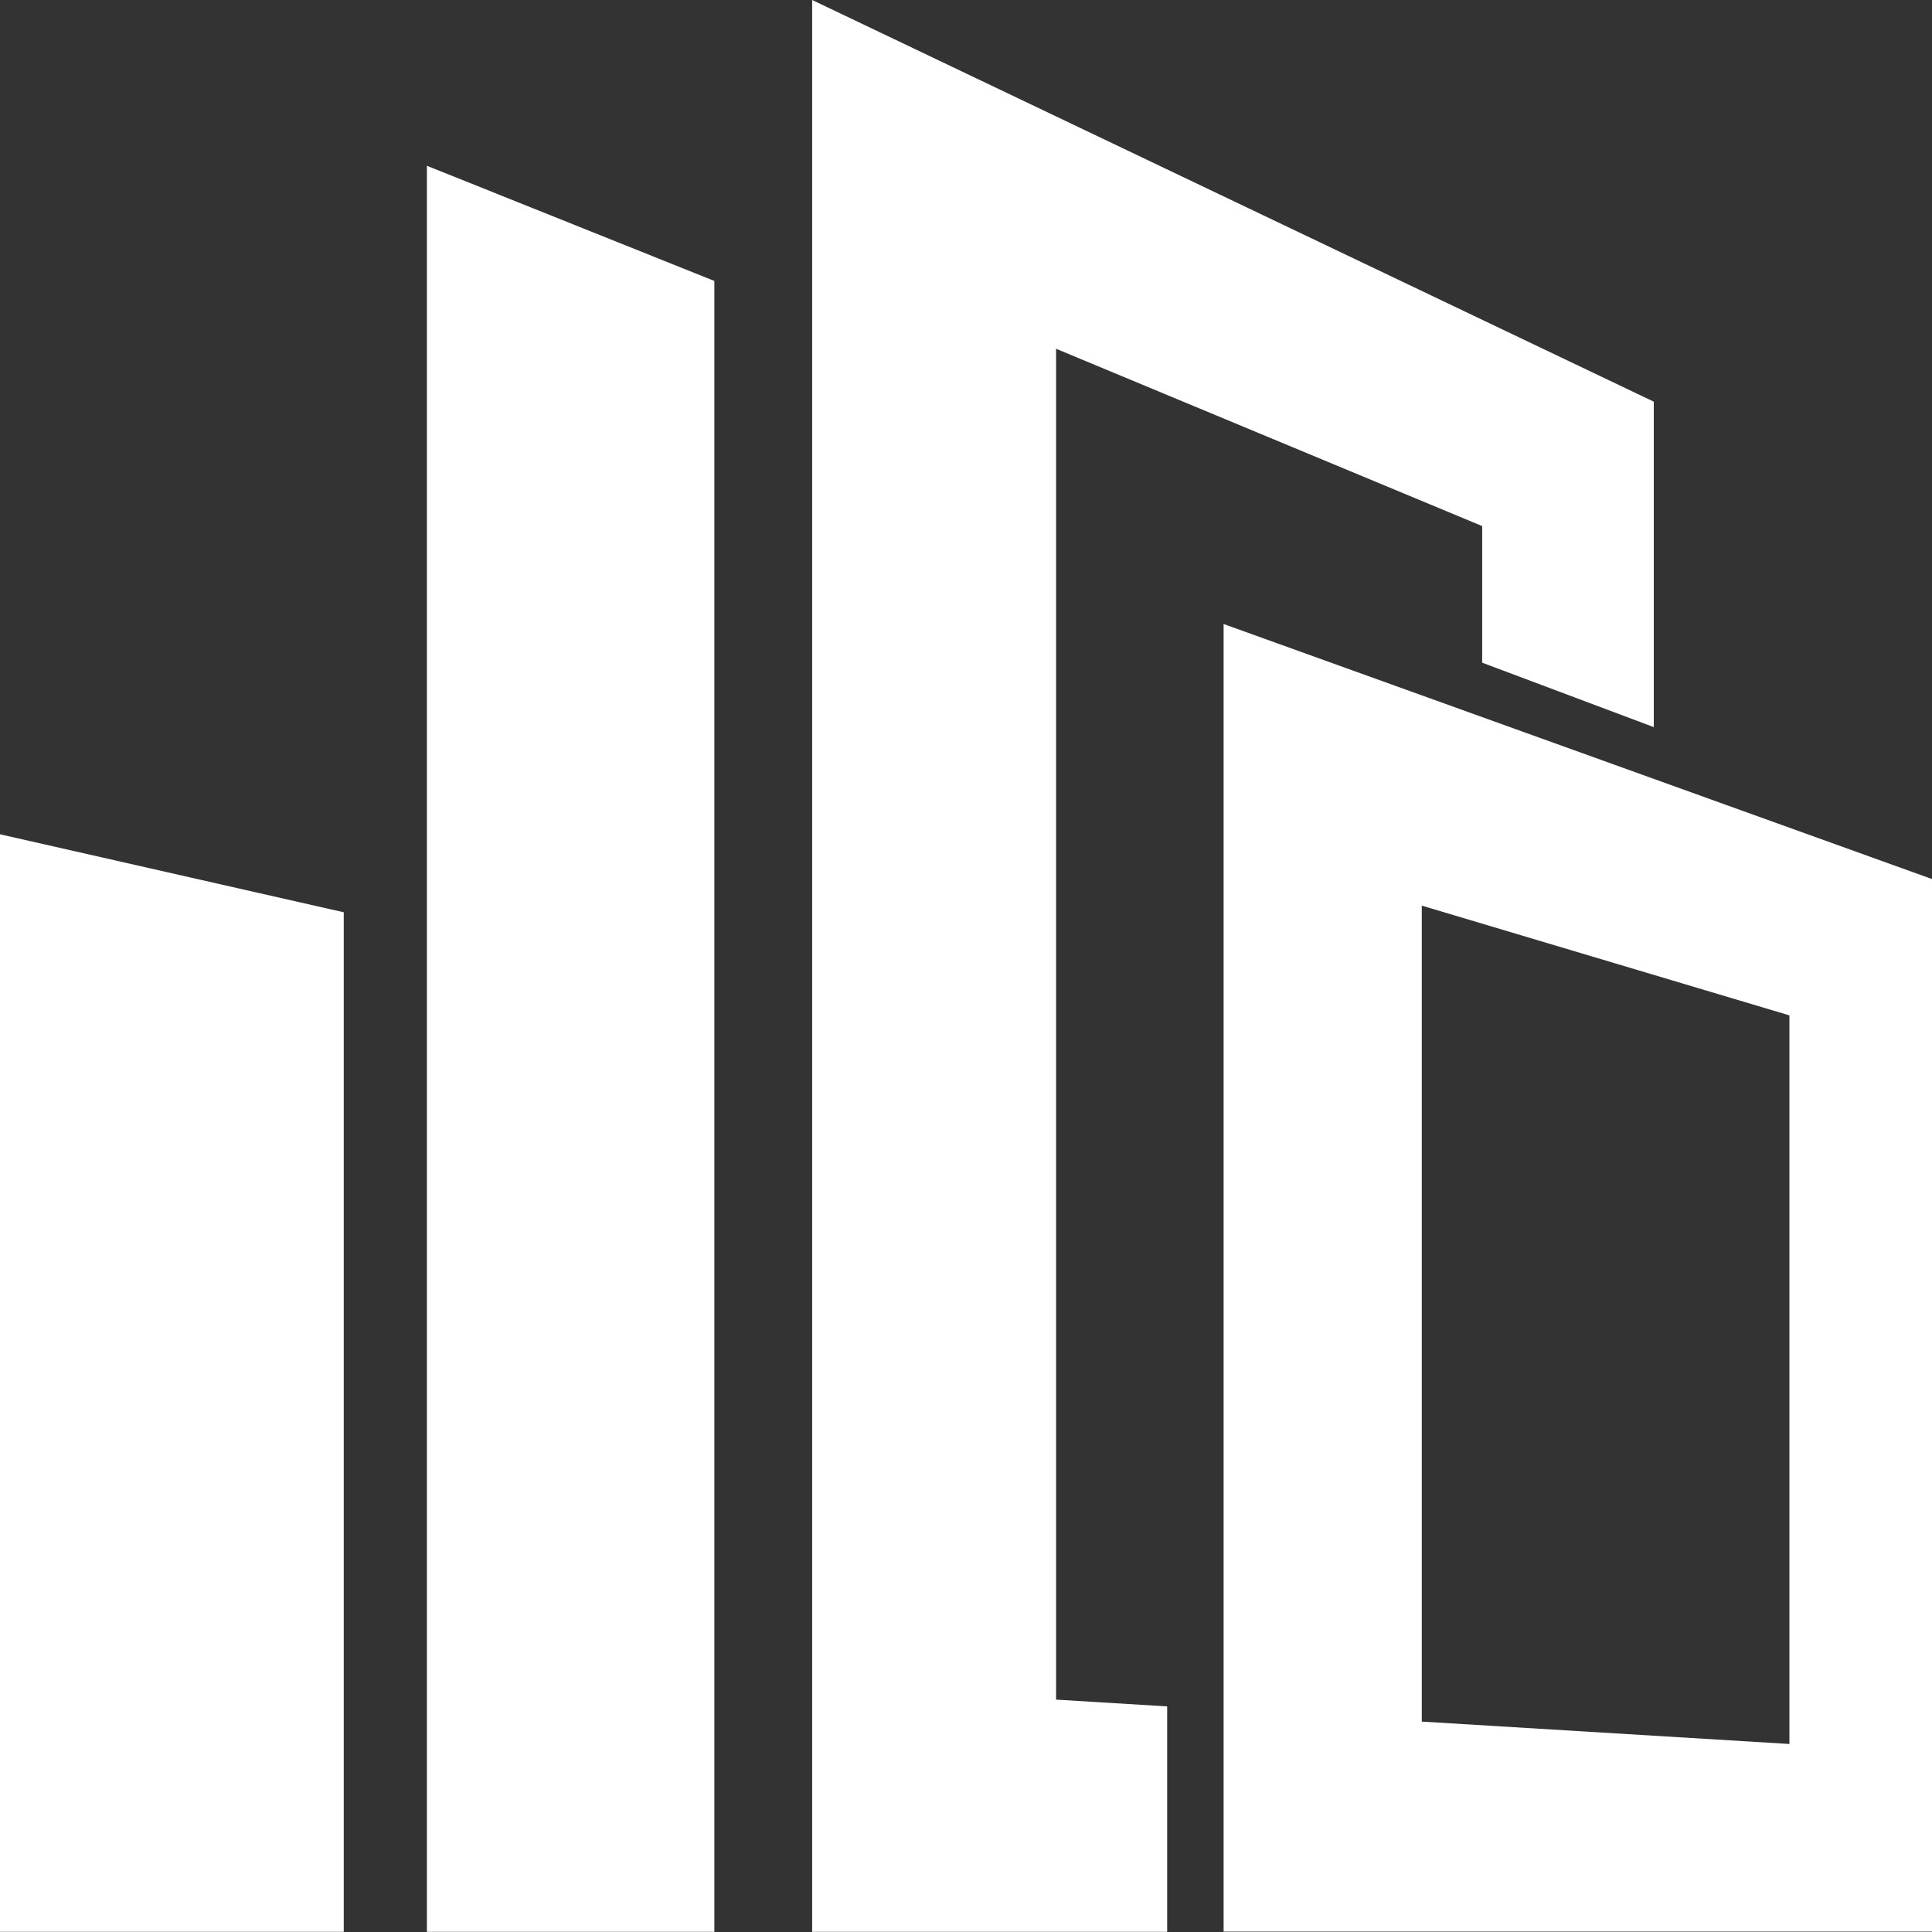
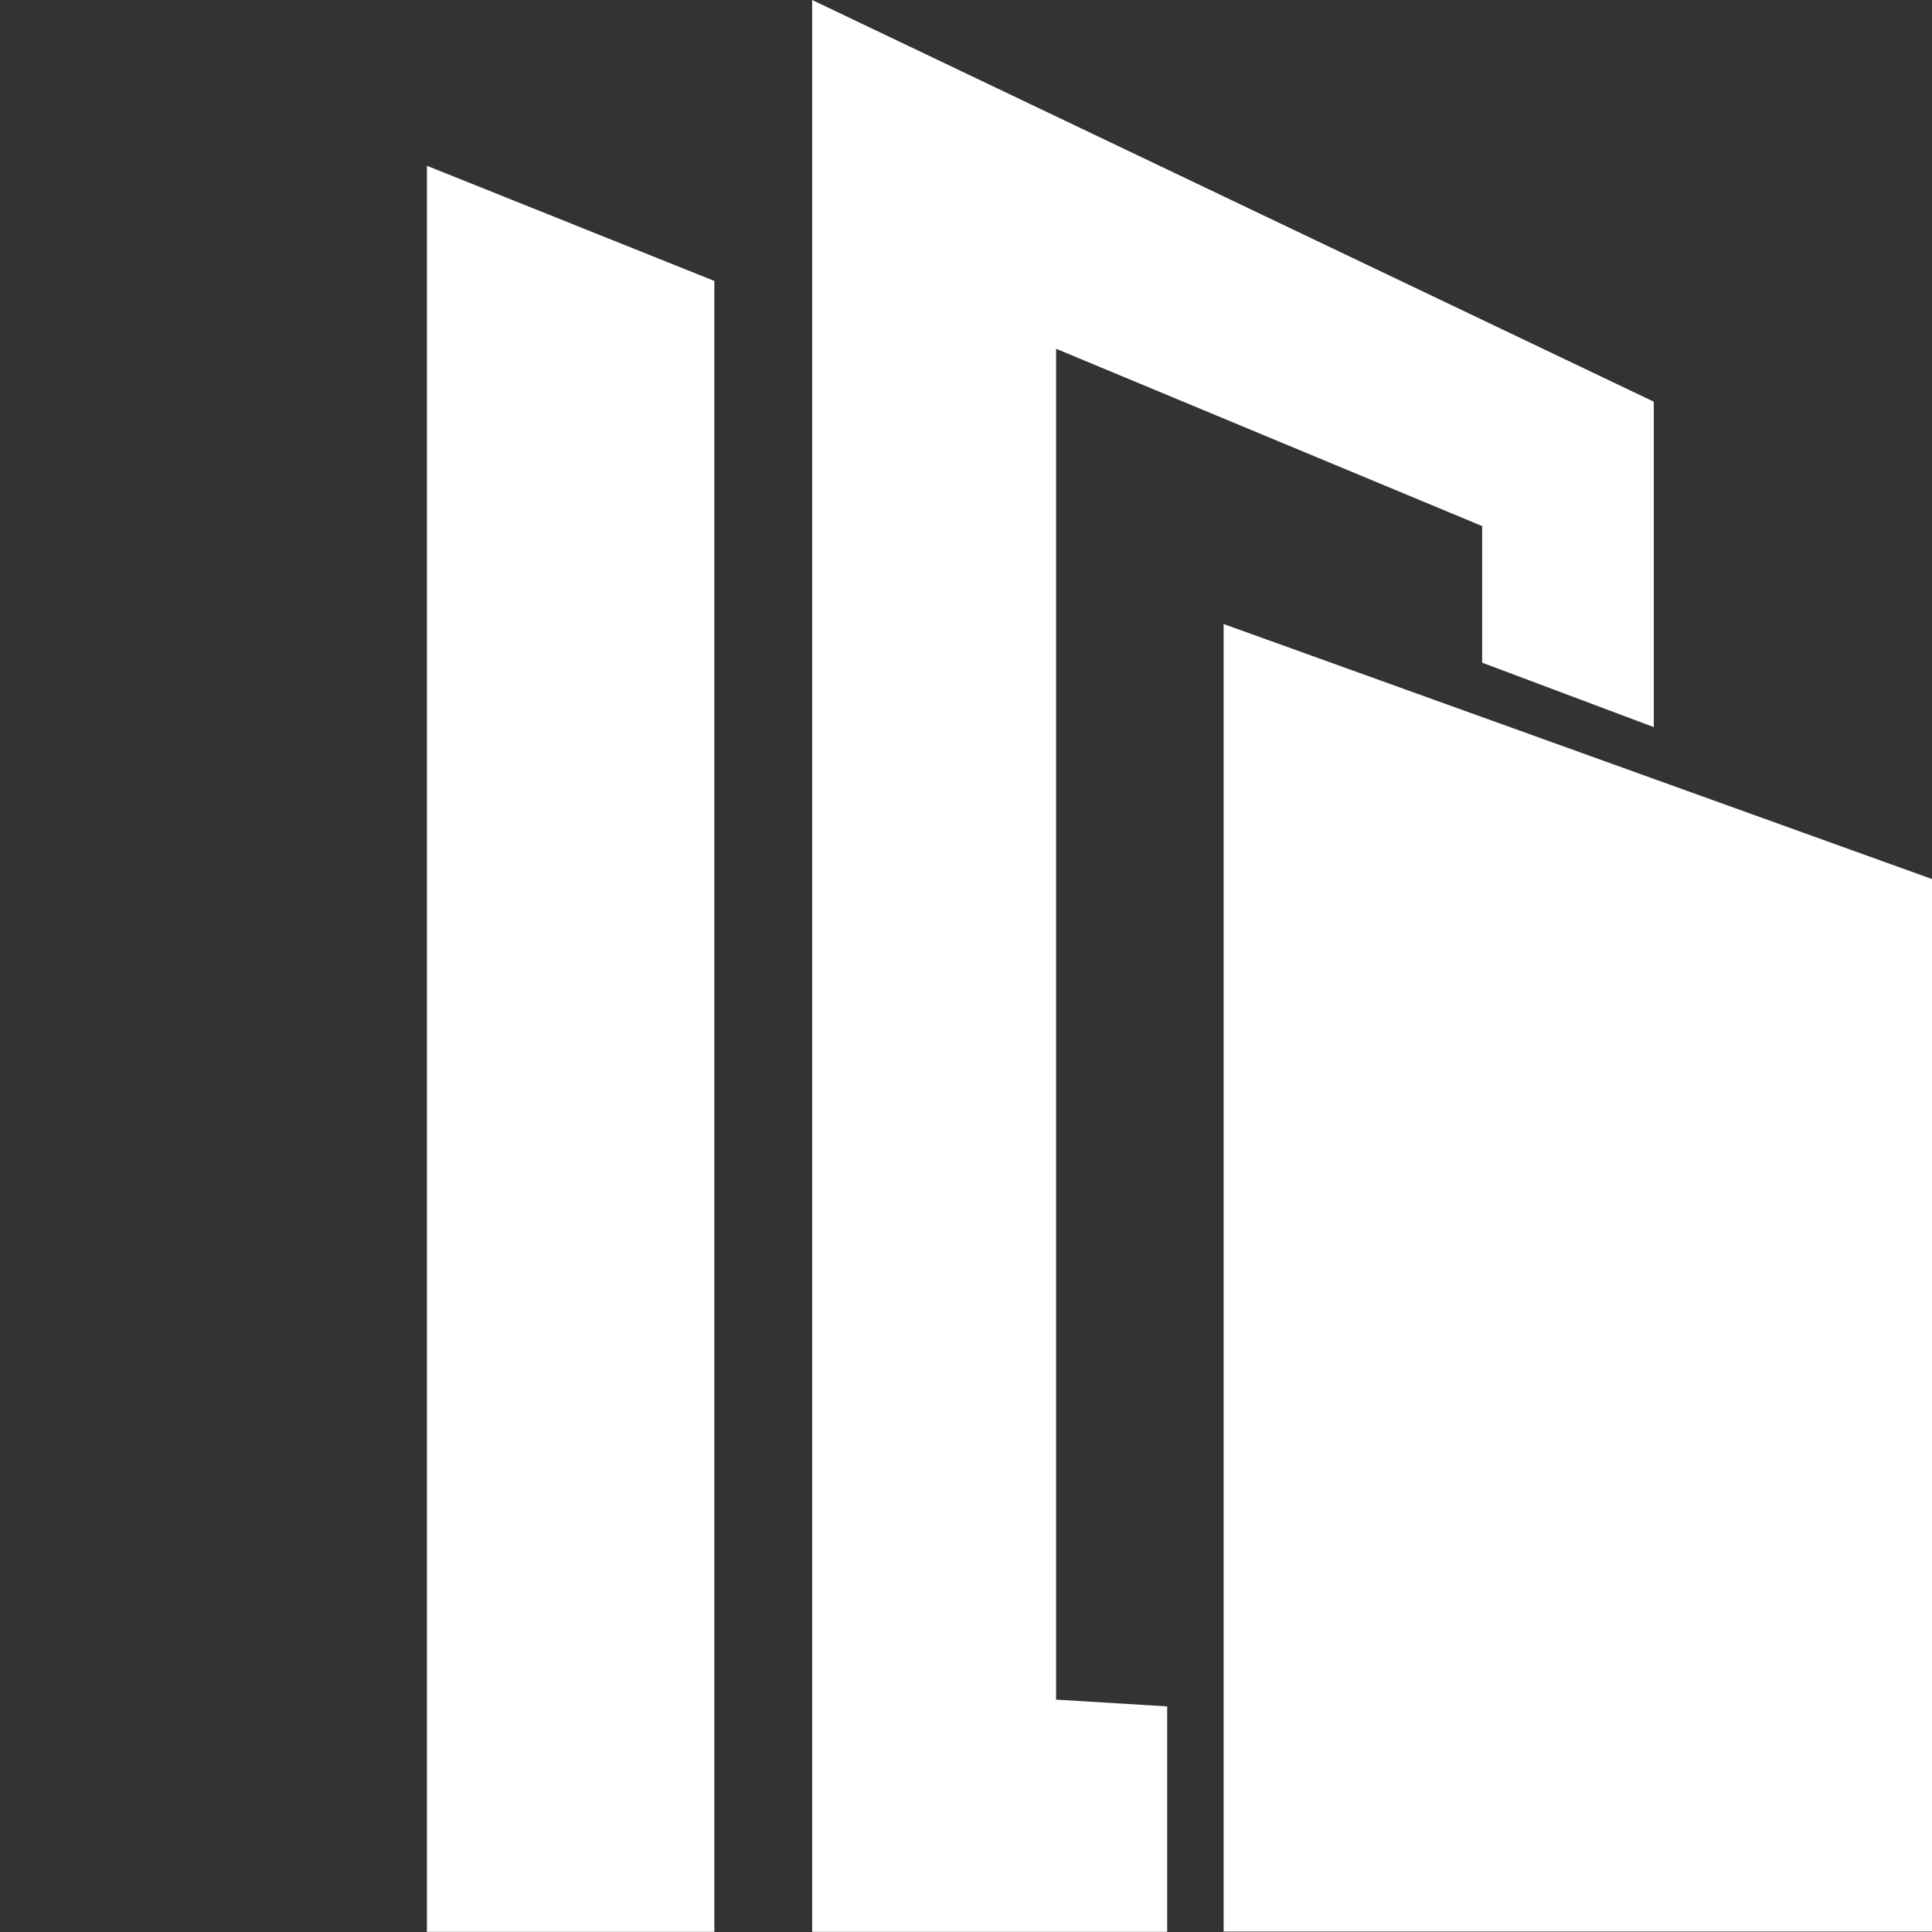
<svg xmlns="http://www.w3.org/2000/svg" viewBox="0 0 142.42 142.42">
  <rect x="0" y="0" width="142.42" height="142.42" fill="#333333" stroke="none" />
  <defs>
    <style>.cls-1{fill:#fff;}</style>
  </defs>
  <g id="Layer_2" data-name="Layer 2">
    <g id="Layer_1-2" data-name="Layer 1">
-       <polygon class="cls-1" points="25.34 67.25 0 61.5 0 142.41 25.34 142.41 25.34 67.25" />
      <polygon class="cls-1" points="59.87 0 59.87 142.41 86.04 142.41 86.04 125.79 77.85 125.29 77.85 25.71 109.26 38.78 109.26 48.85 121.91 53.6 121.91 29.61 59.87 0" />
-       <path class="cls-1" d="M90.2,46v96.39h52.22V64.8Zm41.71,82.56-27.1-1.65V66.76l27.1,8.09Z" />
+       <path class="cls-1" d="M90.2,46v96.39h52.22V64.8ZV66.76l27.1,8.09Z" />
      <polygon class="cls-1" points="52.66 20.71 31.47 12.22 31.47 142.41 52.66 142.41 52.66 20.71" />
    </g>
  </g>
</svg>